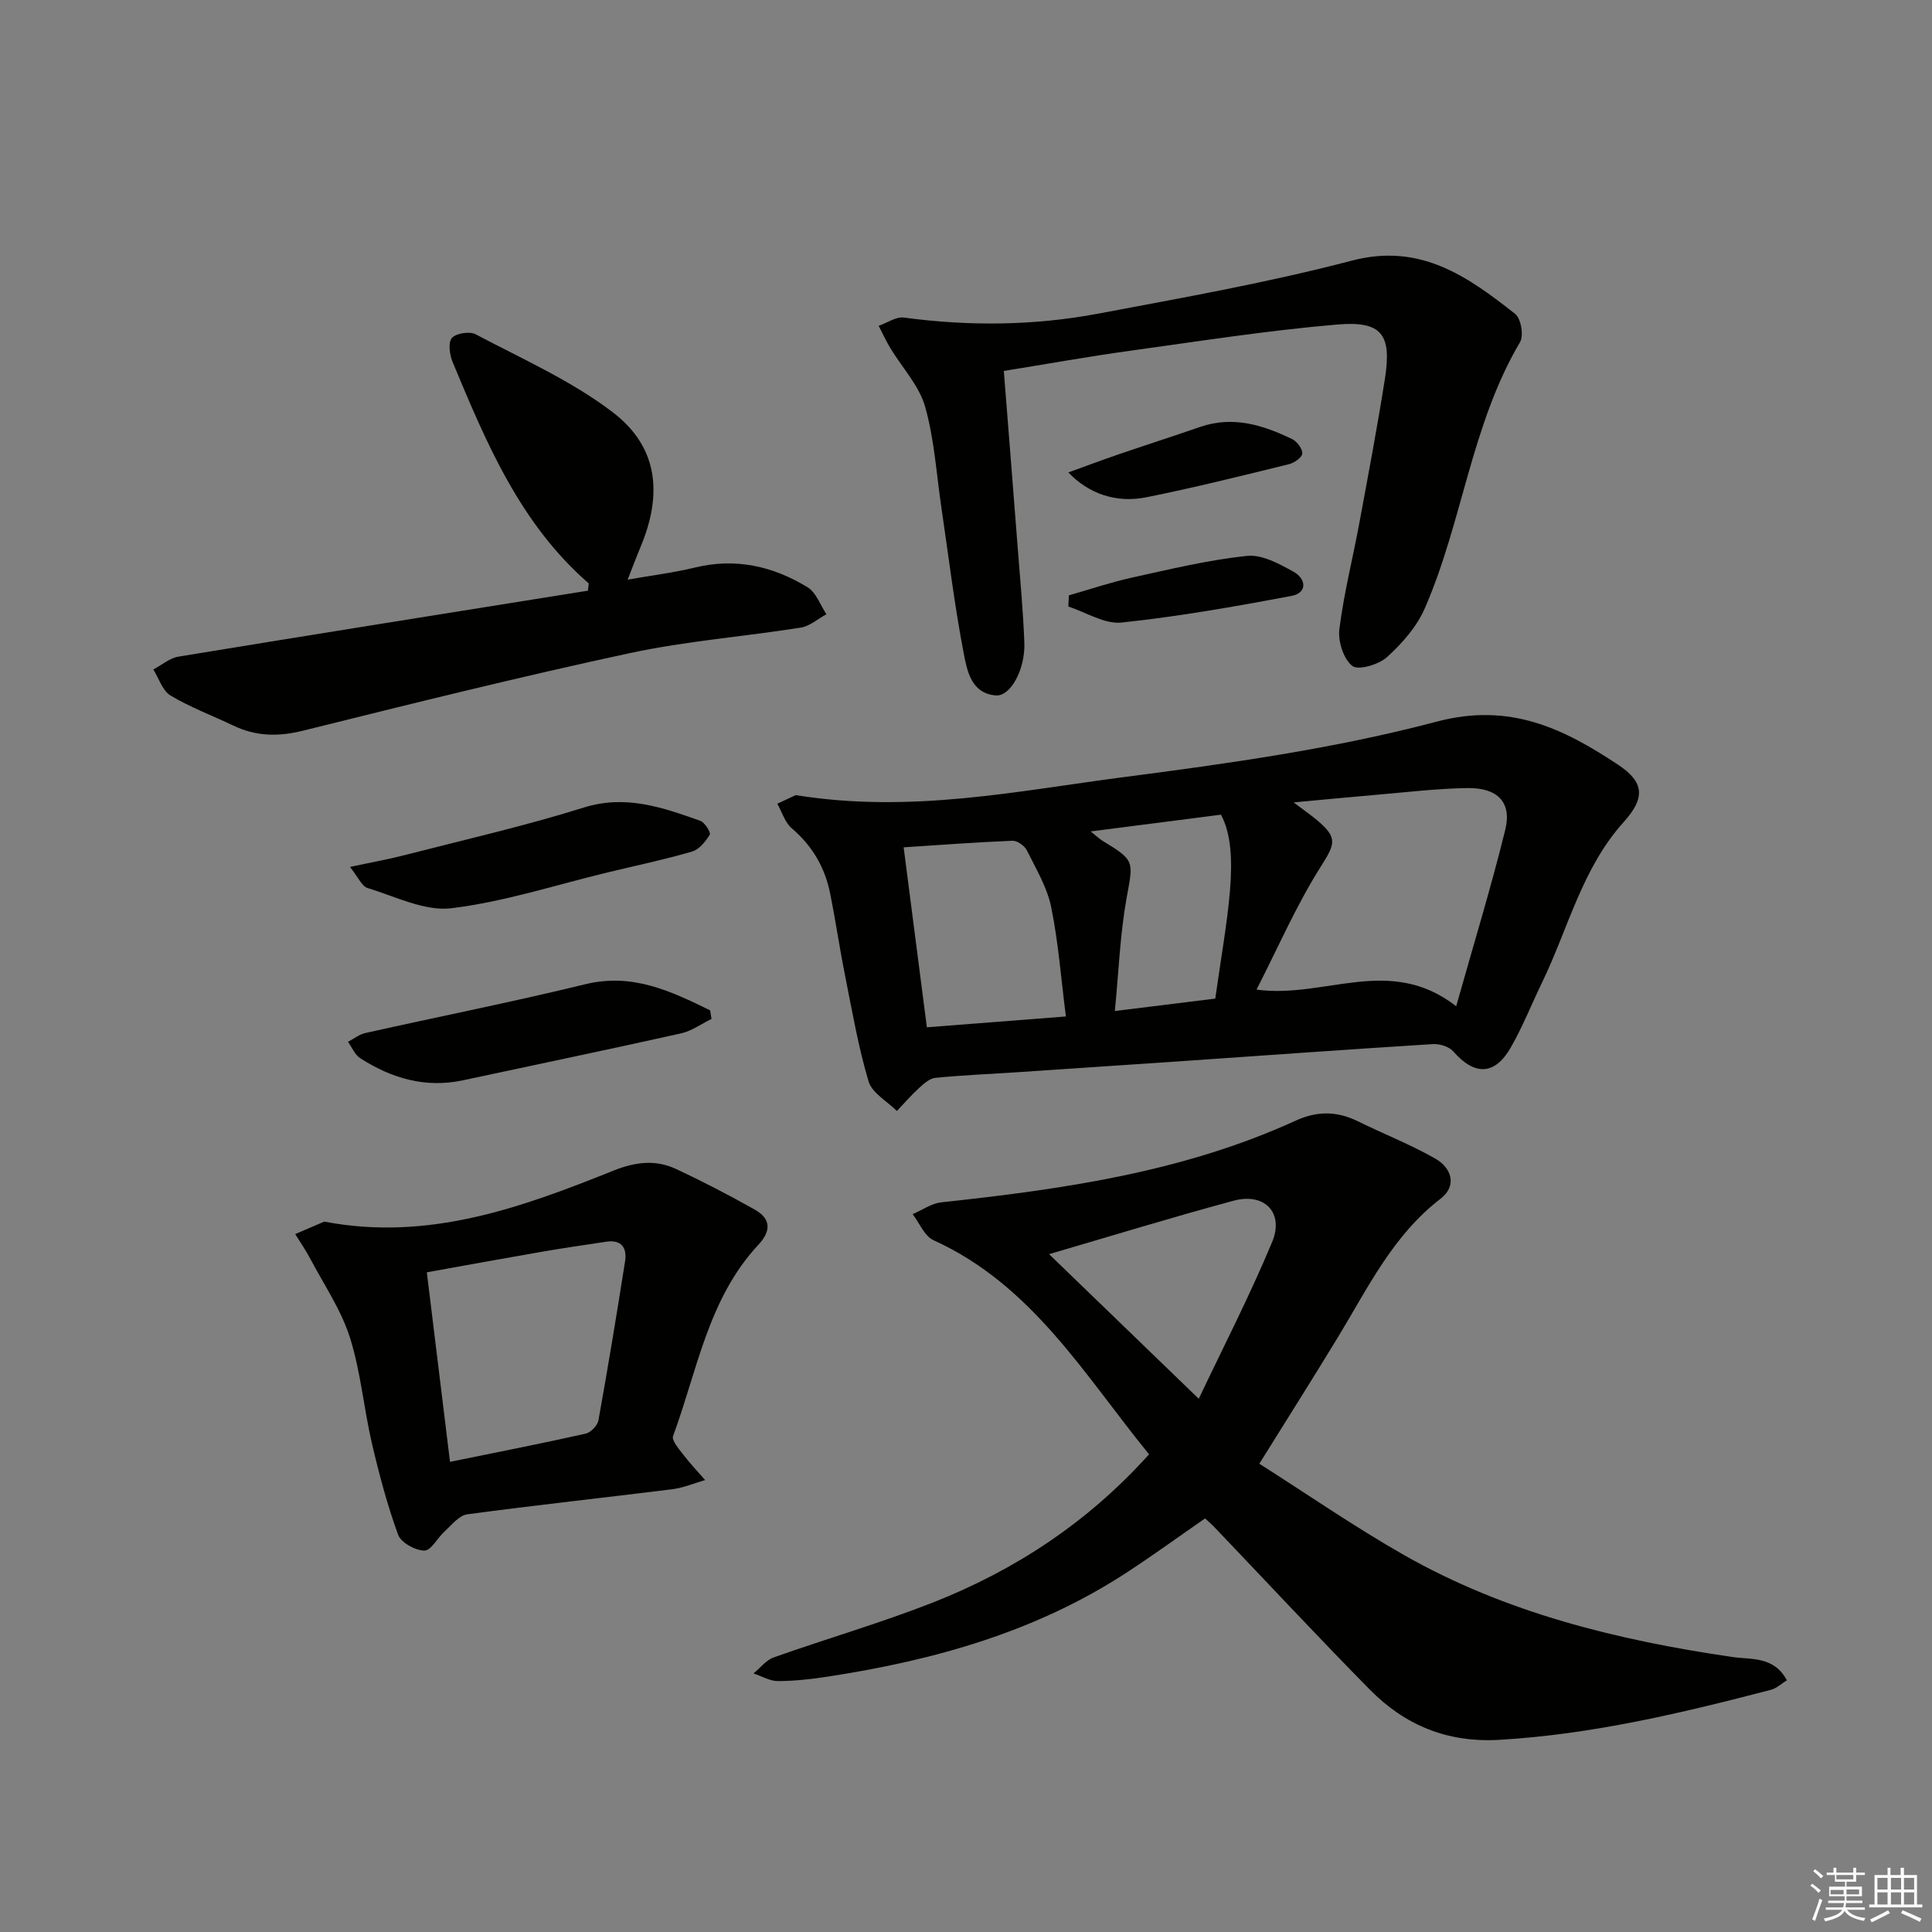
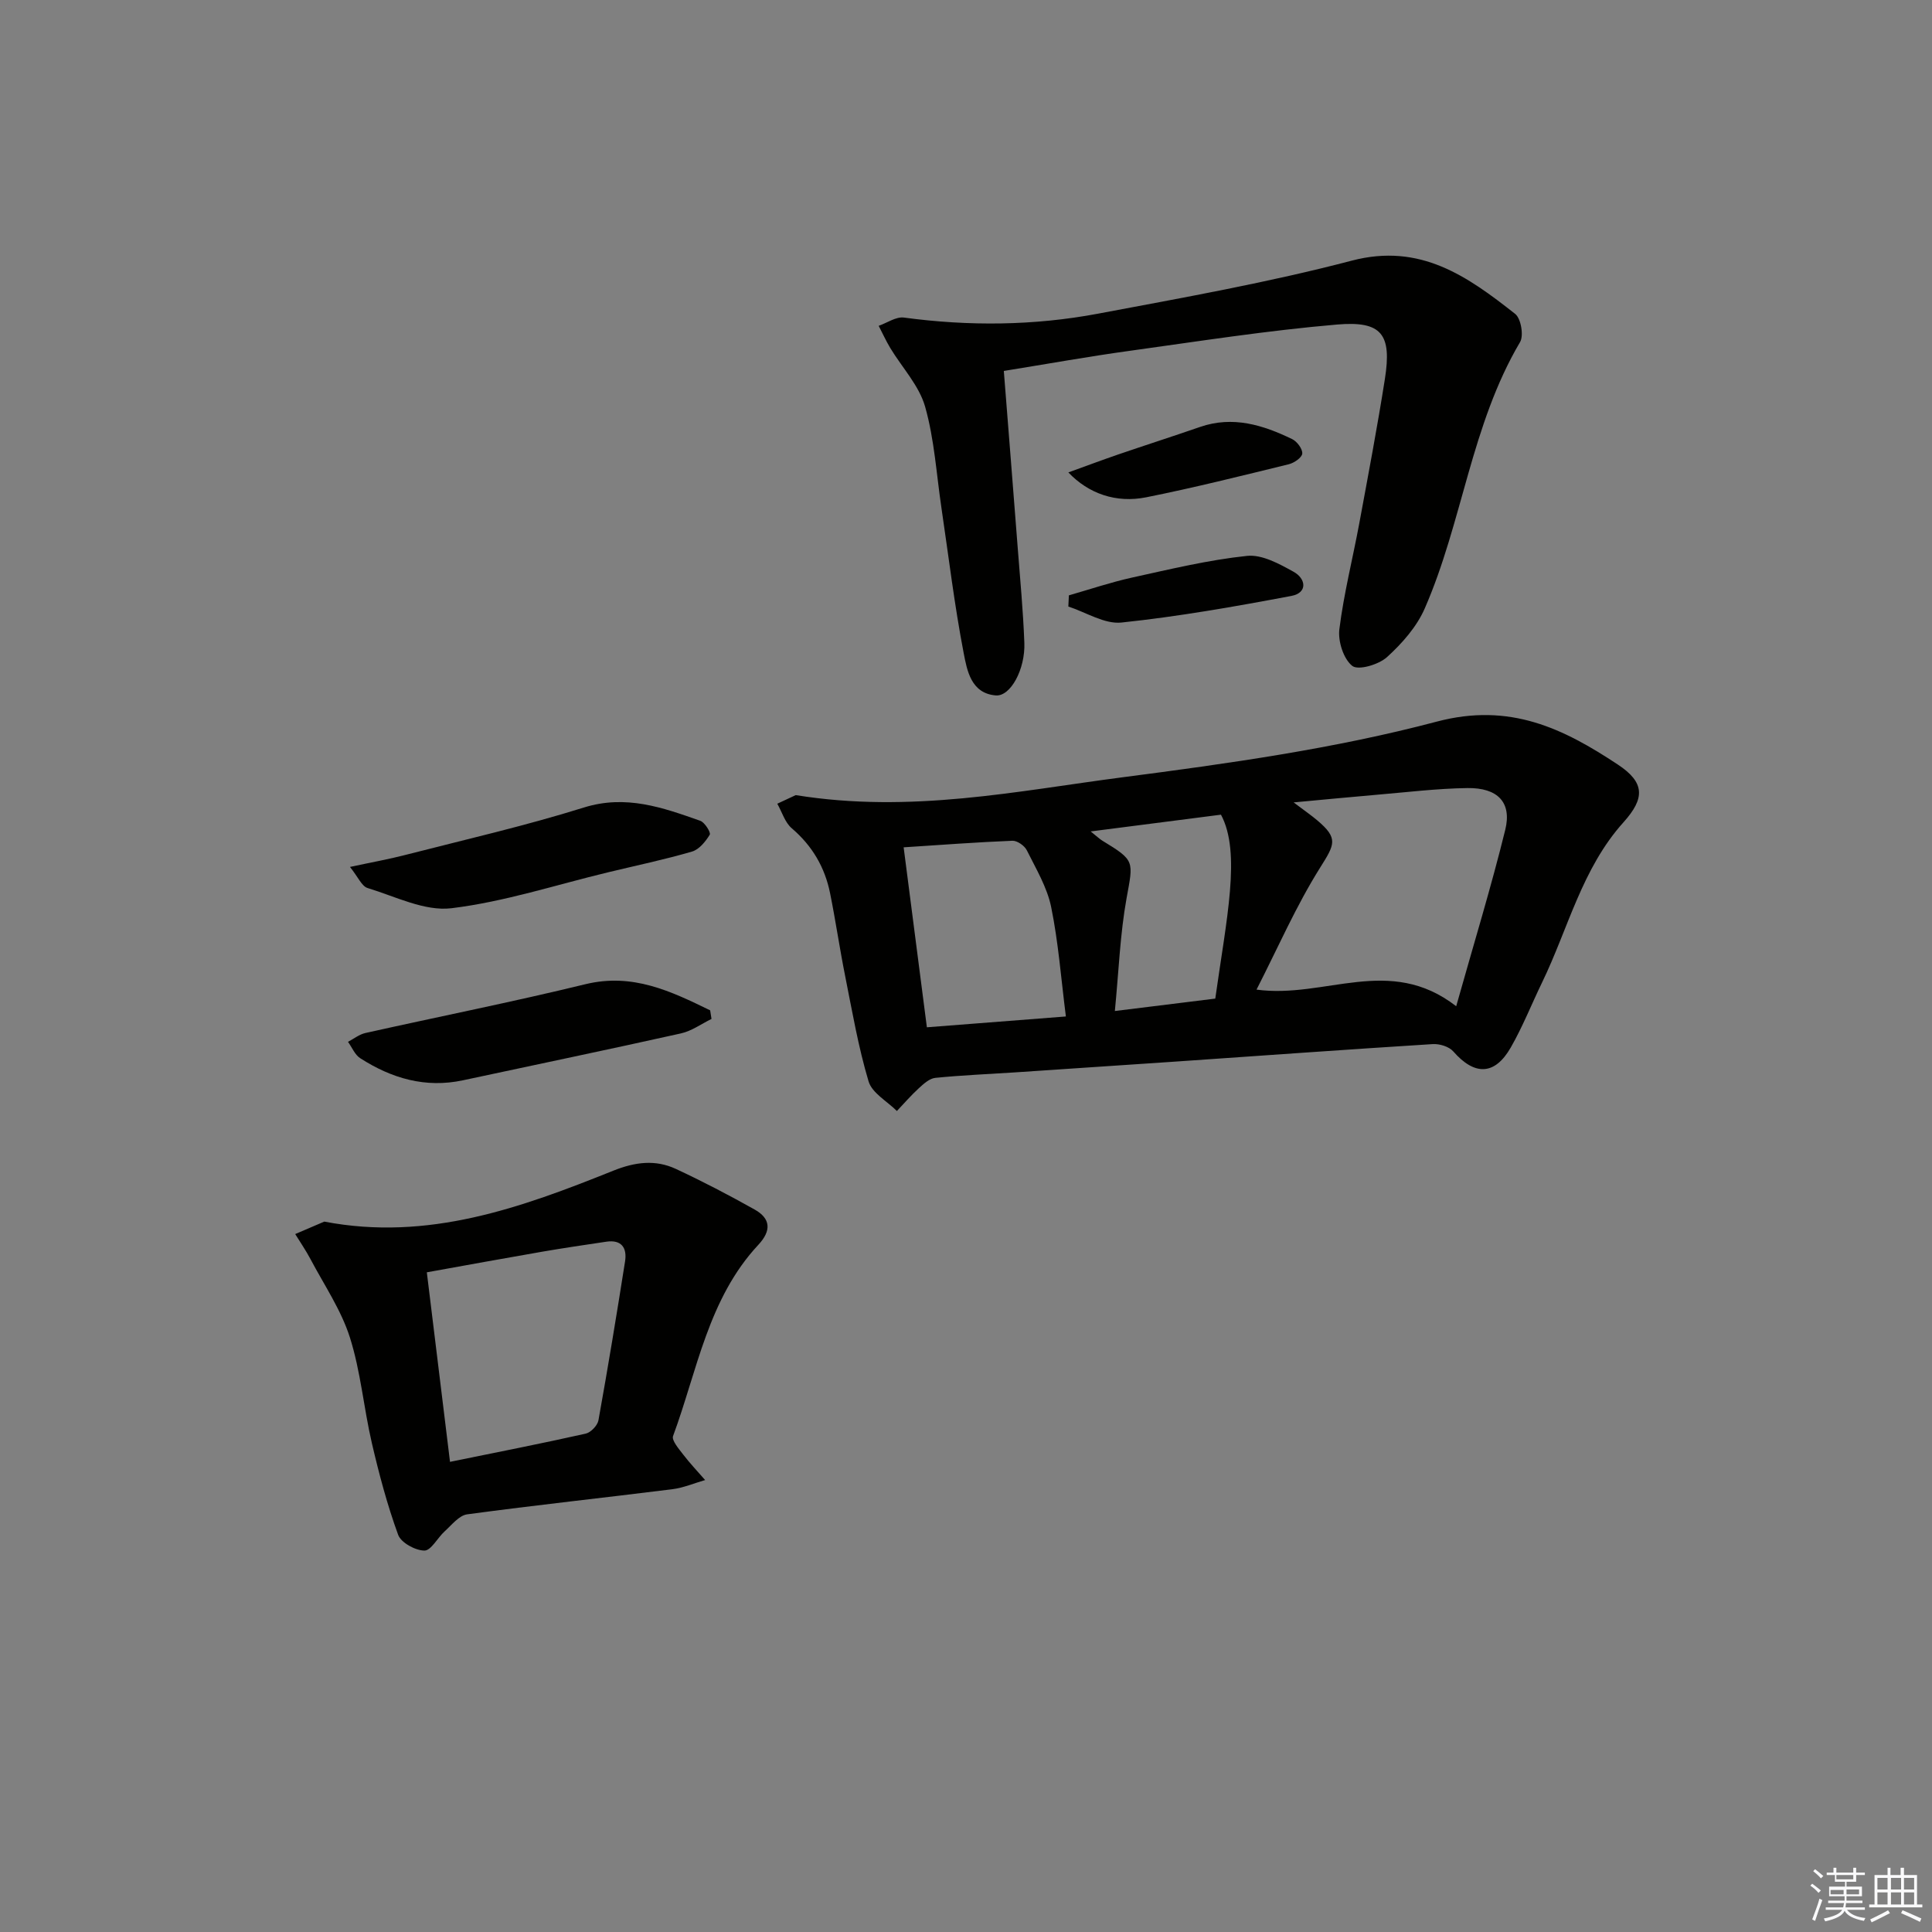
<svg xmlns="http://www.w3.org/2000/svg" enable-background="new 0 0 400 400" viewBox="0 0 400 400">
  <rect x="0" y="0" width="400" height="400" fill="#808080" stroke="none" />
  <g fill="#010100">
-     <path d="m249.5 314.37c-5.37 3.72-10.61 7.52-16.01 11.06-18.85 12.38-39.99 18.3-62 21.68-3.44.53-6.94.93-10.41.94-1.69.01-3.38-1.02-5.07-1.58 1.39-1.14 2.61-2.77 4.2-3.33 10.93-3.87 22.09-7.1 32.87-11.33 17.07-6.71 32.14-16.61 44.82-30.71-13.29-16.27-24.13-35.03-44.63-44.33-1.87-.85-2.9-3.55-4.32-5.39 1.98-.85 3.89-2.23 5.94-2.45 25.15-2.71 50.09-6.26 73.38-16.92 4.39-2.01 8.54-1.99 12.84.13 5.34 2.63 10.93 4.81 16.09 7.76 3.37 1.93 4.5 5.63 1.06 8.28-9.87 7.57-15.03 18.43-21.23 28.63-5.09 8.38-10.33 16.66-16.3 26.24 9.86 6.26 19.64 13.03 29.93 18.89 21.09 12 44.24 17.65 68.05 21.13 3.8.56 8.57-.22 11.24 4.82-1.15.71-2.13 1.66-3.28 1.96-18.47 4.82-36.99 9.23-56.19 10.36-10.87.64-19.63-3.03-26.94-10.46-10.85-11.02-21.4-22.35-32.08-33.54-.55-.59-1.18-1.12-1.96-1.84zm-32.3-54.71c9.8 9.47 20.02 19.34 30.99 29.94 4.89-10.32 10.49-21.18 15.18-32.42 2.55-6.12-1.57-10.32-7.99-8.58-12.89 3.48-25.66 7.4-38.18 11.06z" />
    <path d="m164.75 164.62c23.81 3.84 45.74-.84 67.65-3.69 21.84-2.84 43.85-5.91 65.08-11.53 15.16-4.01 26.22 1.45 37.47 8.89 5.6 3.7 5.67 6.96 1.18 11.95-8.62 9.58-11.45 22.01-16.86 33.17-2.17 4.48-4.01 9.15-6.48 13.46-3.33 5.81-7.5 5.85-11.9.82-.88-1.01-2.85-1.61-4.26-1.52-17.75 1.11-35.49 2.4-53.24 3.62-11.11.76-22.22 1.5-33.33 2.24-5.47.36-10.96.58-16.41 1.13-1.2.12-2.42 1.23-3.4 2.13-1.61 1.47-3.05 3.14-4.56 4.73-2.02-2.02-5.14-3.72-5.86-6.13-2.13-7.12-3.39-14.51-4.85-21.82-1.14-5.69-1.97-11.45-3.12-17.14-1.08-5.36-3.69-9.82-7.93-13.44-1.42-1.21-2.02-3.36-3-5.09 1.67-.78 3.35-1.56 3.82-1.78zm136.74 43.71c3.65-12.97 7.24-24.67 10.16-36.54 1.39-5.66-1.56-8.72-7.85-8.63-6.3.09-12.6.87-18.9 1.4-5.32.45-10.64.98-17.07 1.57 2.31 1.74 3.66 2.67 4.9 3.72 4.41 3.72 3.61 4.97.61 9.75-5.01 7.97-8.8 16.71-13.19 25.29 14.22 1.93 27.52-7.28 41.34 3.44zm-80.81 2.12c-1.01-7.94-1.56-15.4-3.05-22.67-.84-4.09-3.14-7.92-5.04-11.74-.47-.95-1.99-2.01-2.98-1.97-7.43.3-14.84.86-22.52 1.36 1.63 12.61 3.21 24.87 4.81 37.26 9.96-.78 19.16-1.49 28.78-2.24zm5.13-38.31c1.43 1.14 1.89 1.6 2.43 1.92 6.8 4.14 6.4 4.17 5 11.93-1.34 7.42-1.61 15.03-2.42 23.33 4.22-.52 7.45-.92 10.69-1.32 3.41-.42 6.83-.84 10.1-1.25 2.3-16.43 5.4-30.2 1.18-38.08-8.54 1.1-17.23 2.21-26.98 3.47z" />
    <path d="m207.83 76.8c.99 12.56 1.94 24.48 2.86 36.4.51 6.62 1.14 13.24 1.39 19.88.21 5.49-2.87 11.16-5.92 10.9-5.11-.42-5.94-5.15-6.64-8.76-1.91-9.91-3.11-19.96-4.59-29.96-1.05-7.05-1.47-14.28-3.4-21.08-1.25-4.37-4.77-8.09-7.21-12.13-.89-1.48-1.6-3.06-2.4-4.59 1.75-.61 3.59-1.93 5.23-1.71 13.46 1.81 26.9 1.69 40.2-.81 17.58-3.31 35.25-6.45 52.53-10.98 14.2-3.72 23.97 3.28 33.82 11.03 1.2.94 1.81 4.49 1.01 5.84-10.14 17.16-11.91 37.25-19.74 55.16-1.66 3.8-4.7 7.24-7.81 10.06-1.71 1.55-5.93 2.8-7.18 1.82-1.82-1.43-2.99-5.1-2.68-7.59.92-7.37 2.77-14.63 4.13-21.95 1.84-9.95 3.73-19.9 5.3-29.89 1.44-9.19-.61-12.04-9.87-11.25-14.36 1.22-28.64 3.46-42.93 5.44-8.52 1.17-16.99 2.7-26.1 4.17z" />
    <path d="m67.14 252.92c21.49 4.12 40.76-2.88 59.83-10.54 4.49-1.8 8.7-2.35 12.96-.37 5.54 2.58 10.98 5.42 16.31 8.41 3.35 1.88 3.48 4.39.78 7.29-10.41 11.15-12.65 26.03-17.67 39.61-.33.9 1.2 2.65 2.09 3.82 1.41 1.84 3.02 3.53 4.55 5.29-2.27.65-4.5 1.61-6.81 1.9-14.15 1.77-28.33 3.29-42.47 5.2-1.67.23-3.18 2.19-4.63 3.5-1.49 1.34-2.83 4.02-4.22 4-1.89-.02-4.84-1.64-5.43-3.27-2.25-6.17-3.95-12.57-5.44-18.98-1.69-7.27-2.31-14.84-4.56-21.91-1.81-5.68-5.32-10.83-8.14-16.17-.95-1.79-2.1-3.47-3.17-5.2 2.01-.86 4.02-1.72 6.02-2.58zm26.03 49.74c9.91-2.02 19.03-3.81 28.09-5.84 1.06-.24 2.44-1.68 2.64-2.75 1.97-10.94 3.78-21.91 5.51-32.9.44-2.78-.69-4.56-3.88-4.09-4.43.66-8.86 1.31-13.27 2.07-7.92 1.37-15.83 2.82-23.89 4.27 1.62 13.36 3.17 26.01 4.8 39.24z" />
-     <path d="m121.89 120.79c-14.2-12.34-21.2-29.08-28.17-45.81-.63-1.51-.98-4.04-.17-4.99.85-1 3.68-1.44 4.93-.78 9.63 5.11 19.81 9.59 28.39 16.15 9.33 7.13 10.38 16.82 5.75 27.88-.83 1.98-1.58 3.99-2.67 6.77 5.03-.89 9.55-1.44 13.94-2.51 8.44-2.05 16.19-.28 23.34 4.11 1.76 1.08 2.6 3.67 3.87 5.56-1.76.95-3.44 2.47-5.3 2.77-11.79 1.86-23.76 2.78-35.4 5.28-22.64 4.87-45.14 10.46-67.62 16.05-5.13 1.28-9.77 1.21-14.48-1.05-4.33-2.07-8.88-3.76-12.98-6.21-1.67-1-2.42-3.55-3.58-5.4 1.73-.91 3.37-2.36 5.2-2.66 28.25-4.64 56.52-9.13 84.79-13.66.04-.49.1-1 .16-1.5z" />
-     <path d="m72.46 179.49c4.56-.98 8.06-1.6 11.49-2.49 12.34-3.17 24.78-6.01 36.93-9.81 8.71-2.72 16.32 0 24.11 2.75.93.33 2.22 2.44 1.96 2.87-.87 1.42-2.2 3.07-3.68 3.5-5.72 1.67-11.57 2.89-17.37 4.29-10.8 2.6-21.49 6.11-32.44 7.44-5.55.67-11.61-2.44-17.34-4.18-1.21-.35-1.96-2.25-3.66-4.37z" />
+     <path d="m72.46 179.49c4.56-.98 8.06-1.6 11.49-2.49 12.34-3.17 24.78-6.01 36.93-9.81 8.71-2.72 16.32 0 24.11 2.75.93.33 2.22 2.44 1.96 2.87-.87 1.42-2.2 3.07-3.68 3.5-5.72 1.67-11.57 2.89-17.37 4.29-10.8 2.6-21.49 6.11-32.44 7.44-5.55.67-11.61-2.44-17.34-4.18-1.21-.35-1.96-2.25-3.66-4.37" />
    <path d="m147.31 210.96c-2.11 1.03-4.12 2.51-6.35 3-15 3.35-30.06 6.47-45.09 9.7-7.79 1.67-14.8-.4-21.29-4.57-1.11-.71-1.7-2.24-2.53-3.39 1.2-.63 2.34-1.55 3.62-1.83 15.17-3.39 30.43-6.42 45.53-10.1 9.78-2.38 17.72 1.46 25.83 5.41.09.6.18 1.19.28 1.78z" />
    <path d="m221.19 97.81c3.67-1.33 6.99-2.57 10.33-3.72 5.64-1.93 11.31-3.75 16.95-5.7 6.79-2.34 13.03-.4 19.07 2.53 1.01.49 2.15 2.03 2.08 2.99-.07.83-1.69 1.94-2.8 2.21-9.81 2.4-19.61 4.86-29.51 6.84-6.26 1.25-11.94-.76-16.12-5.15z" />
    <path d="m221.3 123.26c4.37-1.25 8.69-2.71 13.12-3.69 7.88-1.73 15.77-3.64 23.76-4.48 3.1-.33 6.69 1.65 9.66 3.3 2.54 1.41 2.95 4.34-.47 4.99-11.67 2.2-23.39 4.27-35.18 5.51-3.51.37-7.33-2.12-11-3.31.04-.77.07-1.54.11-2.32z" />
  </g>
  <path d="m374.8 390.4.4-.4c.7.5 1.3 1 1.8 1.4l-.5.5c-.5-.6-1.1-1.1-1.7-1.5zm1 7.3-.6-.3c.5-1.4 1.1-2.8 1.5-4.3.2.1.4.2.6.3-.5 1.3-1 2.8-1.5 4.3zm-.4-10.3.4-.4c.4.3 1 .8 1.7 1.4l-.5.5c-.4-.5-1-1-1.6-1.5zm2.5.3h1.7v-1h.6v1h3.5v-1h.6v1h1.8v.5h-1.8v1.4h-2v1h3.2v2h-3.2v.9h3.3v.5h-3.4c0 .3-.1.6-.1.9h4v.5h-3.7c.7.9 1.9 1.5 3.8 1.7-.1.2-.2.4-.3.6-2.1-.4-3.5-1.1-4-2.1-.4 1-1.8 1.7-4 2.2-.1-.2-.2-.4-.3-.6 2.1-.4 3.4-1 3.8-1.8h-3.4v-.5h3.6c.1-.3.1-.6.2-.9h-3.3v-.5h3.4c0-.3 0-.6 0-.9h-3.2v-2h3.3v-1h-2.1v-1.4h-1.7v-.5zm1.1 3.5v1h2.7c0-.3 0-.4 0-.4 0-.1 0-.2 0-.2 0-.1 0-.2 0-.3h-2.7zm1.2-3v.9h3.5v-.9zm4.7 3h-2.6v.6.4h2.6z" fill="#fafafb" />
  <path d="m393.6 386.7h.6v1.5h2.7v6.1h1.1v.6h-11v-.6h1.1v-6.1h2.7v-1.5h.6v1.5h2.1v-1.5zm-2.7 8.8.4.6c-1.2.6-2.5 1.3-3.8 1.9-.1-.2-.2-.4-.3-.6 1.2-.6 2.5-1.2 3.7-1.9zm-2.2-6.7v2.4h2.1v-2.4zm0 3v2.5h2.1v-2.5zm2.8-3v2.4h2.1v-2.4zm0 3v2.5h2.1v-2.5zm6 6.1c-1.4-.7-2.7-1.3-3.9-1.8l.3-.6c1.5.6 2.7 1.2 3.9 1.7zm-1.2-9.1h-2.1v2.4h2.1zm-2.1 3v2.5h2.1v-2.5z" fill="#fafafb" />
</svg>